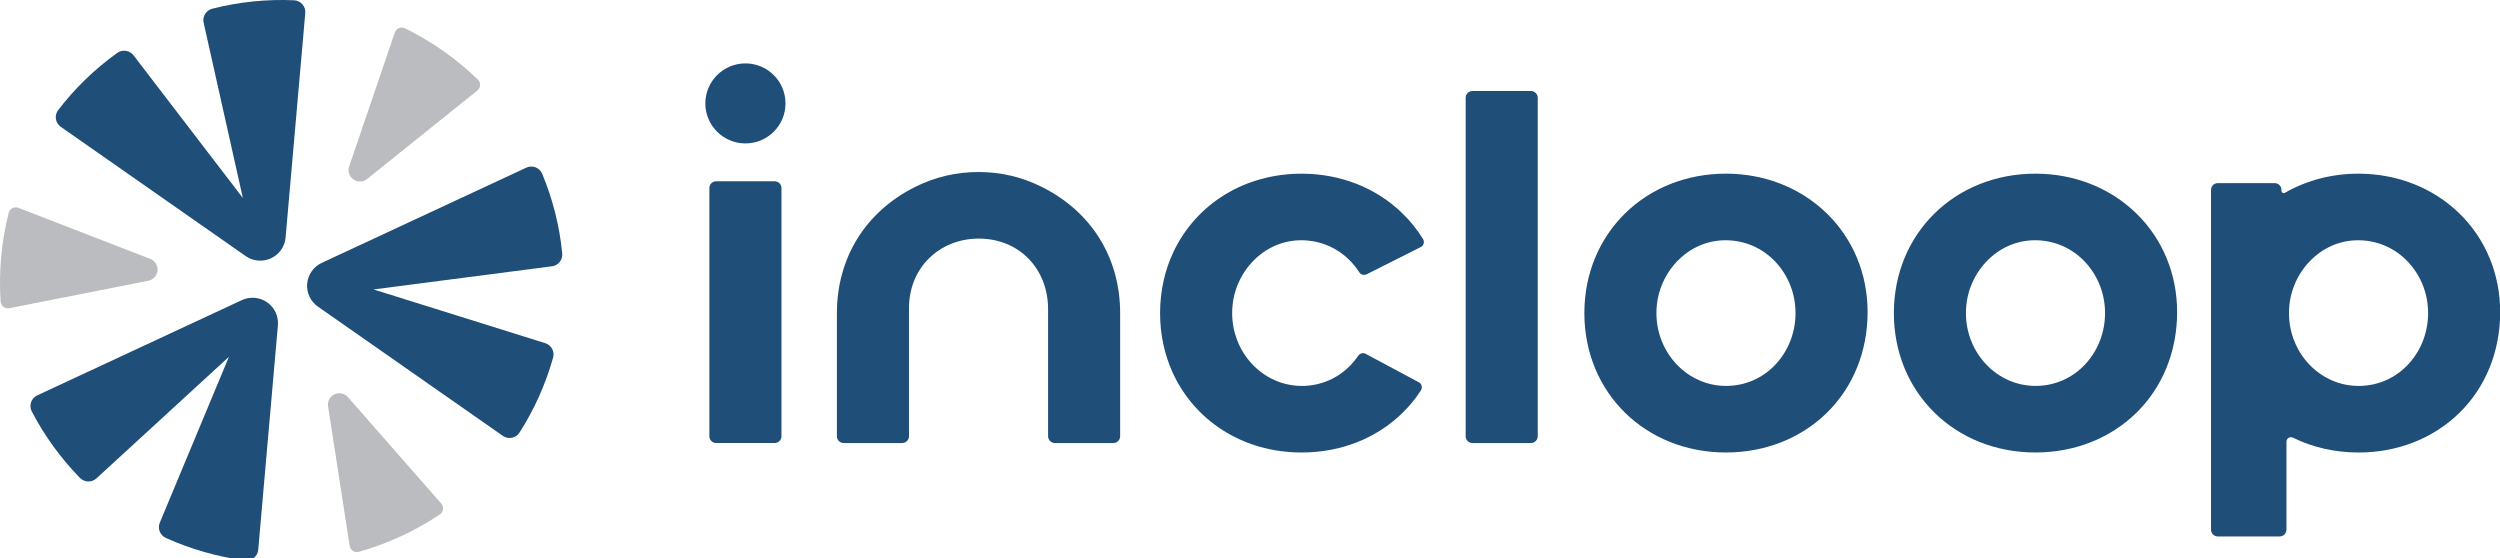
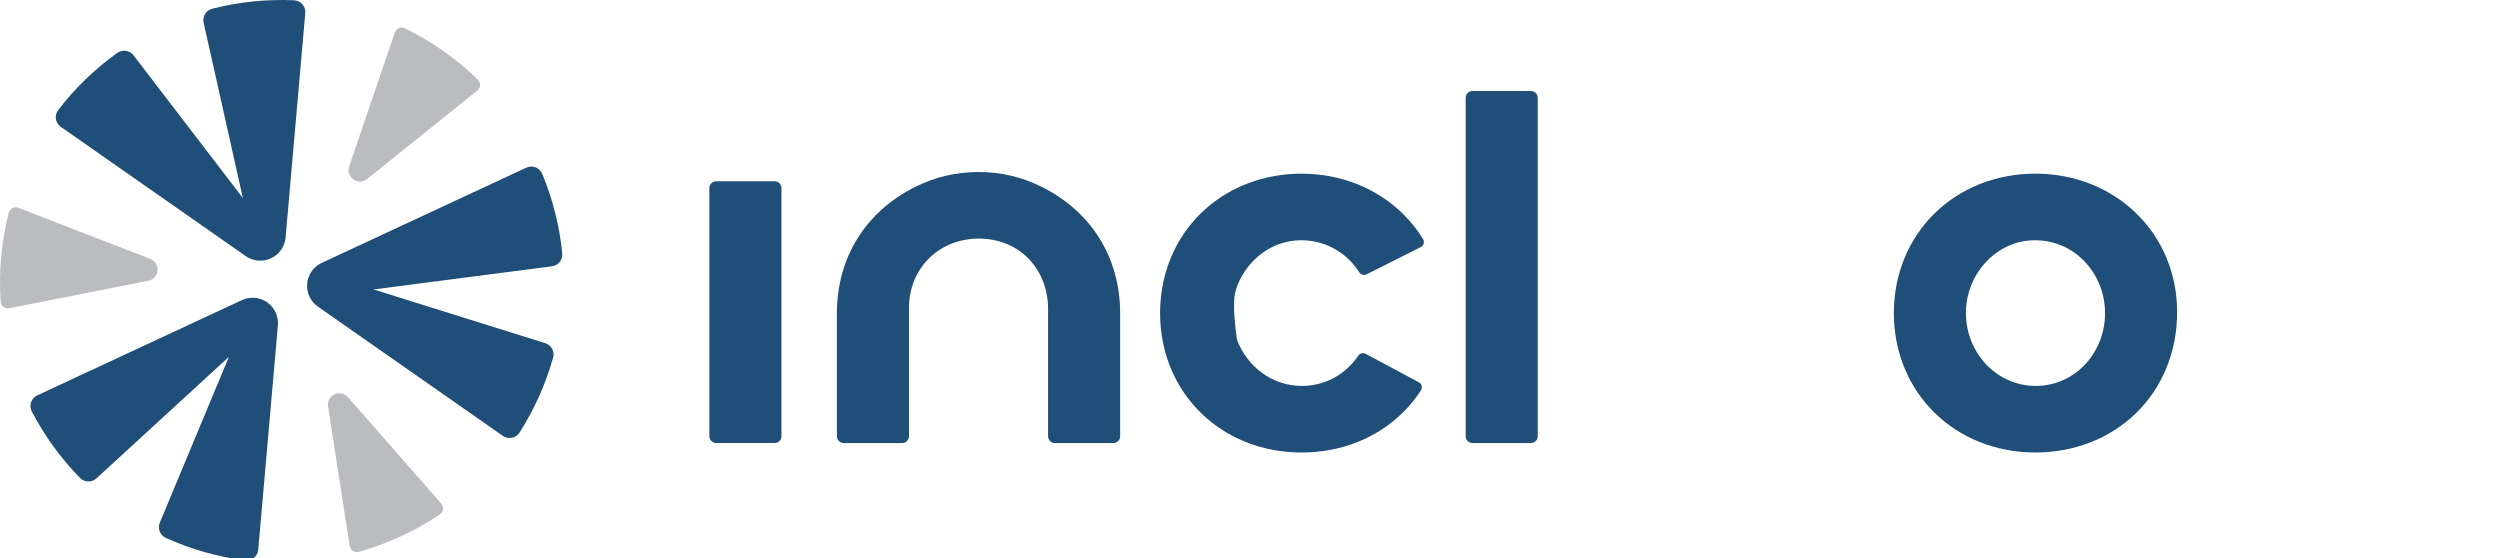
<svg xmlns="http://www.w3.org/2000/svg" width="224" height="50" viewBox="0 0 224 50" fill="none">
  <g clip-path="url(#clip0_15344_10592)">
    <path d="M27.352 1.169L25.589 21.282C25.518 22.091 25.02 22.8 24.283 23.143C23.546 23.486 22.681 23.411 22.015 22.945L5.447 11.365C4.954 11.02 4.85 10.336 5.215 9.859C6.693 7.933 8.465 6.203 10.503 4.743C10.969 4.41 11.614 4.501 11.962 4.955L21.761 17.742L18.245 2.031C18.12 1.473 18.465 0.921 19.021 0.779C21.45 0.16 23.916 -0.083 26.345 0.025C26.946 0.051 27.404 0.571 27.352 1.169Z" fill="#1F4E79" />
    <path d="M3.338 35.423L21.67 26.891C22.407 26.548 23.271 26.623 23.938 27.089C24.604 27.554 24.971 28.339 24.9 29.148L23.137 49.26C23.084 49.858 22.543 50.291 21.946 50.213C19.535 49.899 17.149 49.232 14.864 48.2C14.342 47.964 14.098 47.361 14.318 46.833L20.513 31.969L8.639 42.864C8.218 43.251 7.566 43.228 7.165 42.819C5.413 41.029 3.969 39.019 2.849 36.866C2.571 36.333 2.793 35.677 3.338 35.423L3.338 35.423Z" fill="#1F4E79" />
    <path d="M45.054 39.053L28.485 27.473C27.819 27.008 27.452 26.223 27.523 25.414C27.594 24.605 28.091 23.896 28.829 23.553L47.16 15.021C47.705 14.767 48.352 15.019 48.582 15.573C49.514 17.815 50.13 20.211 50.377 22.702C50.433 23.271 50.032 23.784 49.463 23.858L33.469 25.934L48.859 30.751C49.406 30.922 49.712 31.497 49.557 32.047C48.88 34.457 47.857 36.711 46.55 38.756C46.226 39.262 45.546 39.398 45.053 39.054L45.054 39.053Z" fill="#1F4E79" />
    <path d="M31.332 48.915L29.393 36.413C29.323 35.963 29.559 35.522 29.972 35.33C30.385 35.138 30.875 35.241 31.175 35.583L39.541 45.122C39.8 45.416 39.742 45.872 39.416 46.09C38.342 46.81 37.198 47.456 35.99 48.019C34.731 48.605 33.448 49.078 32.153 49.443C31.777 49.549 31.392 49.301 31.332 48.915Z" fill="#BBBCBF" />
    <path d="M42.773 8.108L32.895 16.036C32.541 16.32 32.04 16.337 31.667 16.076C31.294 15.816 31.138 15.34 31.285 14.91L35.378 2.909C35.504 2.538 35.929 2.361 36.281 2.533C37.442 3.102 38.575 3.767 39.667 4.531C40.805 5.326 41.857 6.198 42.821 7.135C43.102 7.407 43.079 7.864 42.774 8.108H42.773Z" fill="#BBBCBF" />
    <path d="M1.648 18.622L13.465 23.198C13.89 23.362 14.155 23.786 14.115 24.239C14.075 24.692 13.741 25.064 13.294 25.153L0.835 27.615C0.45 27.691 0.084 27.413 0.057 27.022C-0.03 25.734 -0.019 24.423 0.097 23.097C0.218 21.715 0.449 20.37 0.78 19.068C0.876 18.69 1.283 18.481 1.648 18.623L1.648 18.622Z" fill="#BBBCBF" />
    <path d="M100.365 28.078V39.088C100.365 39.423 100.091 39.696 99.756 39.696H94.517C94.181 39.696 93.908 39.424 93.908 39.088V27.718C93.908 24.044 91.293 21.377 87.692 21.377C87.643 21.377 87.593 21.377 87.548 21.379C85.886 21.414 84.353 22.043 83.232 23.152C82.08 24.29 81.446 25.87 81.446 27.598V39.088C81.446 39.423 81.171 39.696 80.836 39.696H75.596C75.259 39.696 74.986 39.424 74.986 39.088V28.078C74.986 23.089 77.555 18.953 82.033 16.73C83.793 15.856 85.691 15.412 87.676 15.412C89.661 15.412 91.559 15.856 93.319 16.735C97.797 18.955 100.366 23.091 100.366 28.078H100.365Z" fill="#1F4E79" />
    <path d="M69.41 16.242H64.169C63.833 16.242 63.56 16.515 63.56 16.851V39.086C63.56 39.422 63.833 39.695 64.169 39.695H69.41C69.746 39.695 70.019 39.422 70.019 39.086V16.851C70.019 16.515 69.746 16.242 69.41 16.242Z" fill="#1F4E79" />
-     <path d="M70.381 9.266C70.381 11.243 68.77 12.851 66.79 12.851C64.811 12.851 63.198 11.243 63.198 9.266C63.198 7.288 64.809 5.68 66.79 5.68C68.772 5.68 70.381 7.288 70.381 9.266Z" fill="#1F4E79" />
-     <path d="M163.655 19.096C161.3 16.816 158.101 15.56 154.649 15.56C147.415 15.56 141.959 20.931 141.959 28.053C141.959 35.174 147.415 40.543 154.649 40.543C158.121 40.543 161.32 39.291 163.655 37.018C166.03 34.709 167.337 31.493 167.337 27.963C167.337 24.542 166.03 21.394 163.655 19.096ZM159.141 32.598C157.975 33.876 156.378 34.578 154.649 34.578C151.212 34.578 148.416 31.651 148.416 28.053C148.416 26.337 149.056 24.708 150.219 23.469C151.393 22.215 152.952 21.526 154.604 21.526C156.337 21.526 157.941 22.227 159.119 23.503C160.253 24.733 160.879 26.349 160.879 28.053C160.879 29.757 160.261 31.373 159.142 32.598L159.141 32.598Z" fill="#1F4E79" />
-     <path d="M125.64 37.019C126.277 36.4 126.837 35.716 127.315 34.978C127.477 34.728 127.391 34.394 127.129 34.253L122.363 31.703C122.133 31.58 121.848 31.654 121.702 31.87C121.529 32.126 121.337 32.369 121.126 32.599C119.96 33.877 118.363 34.579 116.634 34.579C113.996 34.579 111.734 32.853 110.826 30.423C110.552 29.689 110.401 28.89 110.401 28.054C110.401 27.188 110.564 26.342 110.877 25.559C111.182 24.793 111.628 24.085 112.203 23.47C113.378 22.217 114.936 21.527 116.589 21.527C118.322 21.527 119.925 22.229 121.104 23.505C121.36 23.782 121.59 24.08 121.792 24.394C121.934 24.613 122.216 24.694 122.45 24.577L127.3 22.138C127.566 22.004 127.661 21.671 127.504 21.418C126.986 20.576 126.362 19.797 125.639 19.098C123.284 16.818 120.086 15.562 116.633 15.562C111.448 15.562 107.176 18.321 105.173 22.507C104.38 24.16 103.943 26.036 103.943 28.055C103.943 29.963 104.336 31.746 105.047 33.332C106.996 37.666 111.338 40.544 116.633 40.544C120.106 40.544 123.305 39.293 125.639 37.019L125.64 37.019Z" fill="#1F4E79" />
+     <path d="M125.64 37.019C126.277 36.4 126.837 35.716 127.315 34.978C127.477 34.728 127.391 34.394 127.129 34.253L122.363 31.703C122.133 31.58 121.848 31.654 121.702 31.87C121.529 32.126 121.337 32.369 121.126 32.599C119.96 33.877 118.363 34.579 116.634 34.579C113.996 34.579 111.734 32.853 110.826 30.423C110.401 27.188 110.564 26.342 110.877 25.559C111.182 24.793 111.628 24.085 112.203 23.47C113.378 22.217 114.936 21.527 116.589 21.527C118.322 21.527 119.925 22.229 121.104 23.505C121.36 23.782 121.59 24.08 121.792 24.394C121.934 24.613 122.216 24.694 122.45 24.577L127.3 22.138C127.566 22.004 127.661 21.671 127.504 21.418C126.986 20.576 126.362 19.797 125.639 19.098C123.284 16.818 120.086 15.562 116.633 15.562C111.448 15.562 107.176 18.321 105.173 22.507C104.38 24.16 103.943 26.036 103.943 28.055C103.943 29.963 104.336 31.746 105.047 33.332C106.996 37.666 111.338 40.544 116.633 40.544C120.106 40.544 123.305 39.293 125.639 37.019L125.64 37.019Z" fill="#1F4E79" />
    <path d="M137.171 8.154H131.933C131.596 8.154 131.323 8.427 131.323 8.763V39.087C131.323 39.423 131.596 39.696 131.933 39.696H137.171C137.508 39.696 137.781 39.423 137.781 39.087V8.763C137.781 8.427 137.508 8.154 137.171 8.154Z" fill="#1F4E79" />
    <path d="M191.387 19.096C189.032 16.816 185.834 15.56 182.379 15.56C175.146 15.56 169.69 20.931 169.69 28.053C169.69 35.174 175.146 40.543 182.379 40.543C185.852 40.543 189.051 39.291 191.387 37.018C193.763 34.709 195.07 31.493 195.07 27.963C195.07 24.544 193.763 21.396 191.387 19.096ZM186.874 32.598C185.708 33.876 184.111 34.578 182.379 34.578C178.943 34.578 176.147 31.651 176.147 28.053C176.147 26.337 176.788 24.708 177.95 23.469C179.124 22.215 180.683 21.526 182.335 21.526C184.068 21.526 185.671 22.227 186.85 23.503C187.986 24.733 188.612 26.349 188.612 28.053C188.612 29.757 187.994 31.373 186.874 32.598V32.598Z" fill="#1F4E79" />
-     <path d="M204.42 17.015C204.419 16.679 204.146 16.407 203.809 16.407H198.717C198.38 16.407 198.107 16.679 198.107 17.015V47.456C198.107 47.792 198.38 48.065 198.717 48.065H204.256C204.593 48.065 204.866 47.792 204.866 47.456V39.585C204.86 39.281 205.177 39.083 205.45 39.216C207.188 40.069 209.177 40.545 211.325 40.545C214.798 40.545 217.997 39.293 220.333 37.02C222.709 34.711 224.015 31.495 224.015 27.965C224.015 24.546 222.709 21.398 220.333 19.098C217.978 16.818 214.78 15.562 211.325 15.562C208.873 15.562 206.627 16.183 204.727 17.276C204.59 17.355 204.42 17.26 204.42 17.103V17.016L204.42 17.015ZM215.82 32.6C214.654 33.878 213.057 34.579 211.325 34.579C207.889 34.579 205.093 31.653 205.093 28.055C205.093 26.338 205.734 24.71 206.896 23.471C208.07 22.217 209.629 21.527 211.281 21.527C213.014 21.527 214.617 22.229 215.796 23.505C216.932 24.734 217.558 26.351 217.558 28.055C217.558 29.758 216.94 31.375 215.82 32.6V32.6Z" fill="#1F4E79" />
  </g>
  <defs>
    <clipPath id="clip0_15344_10592">
      <rect width="224" height="50" fill="white" />
    </clipPath>
  </defs>
</svg>